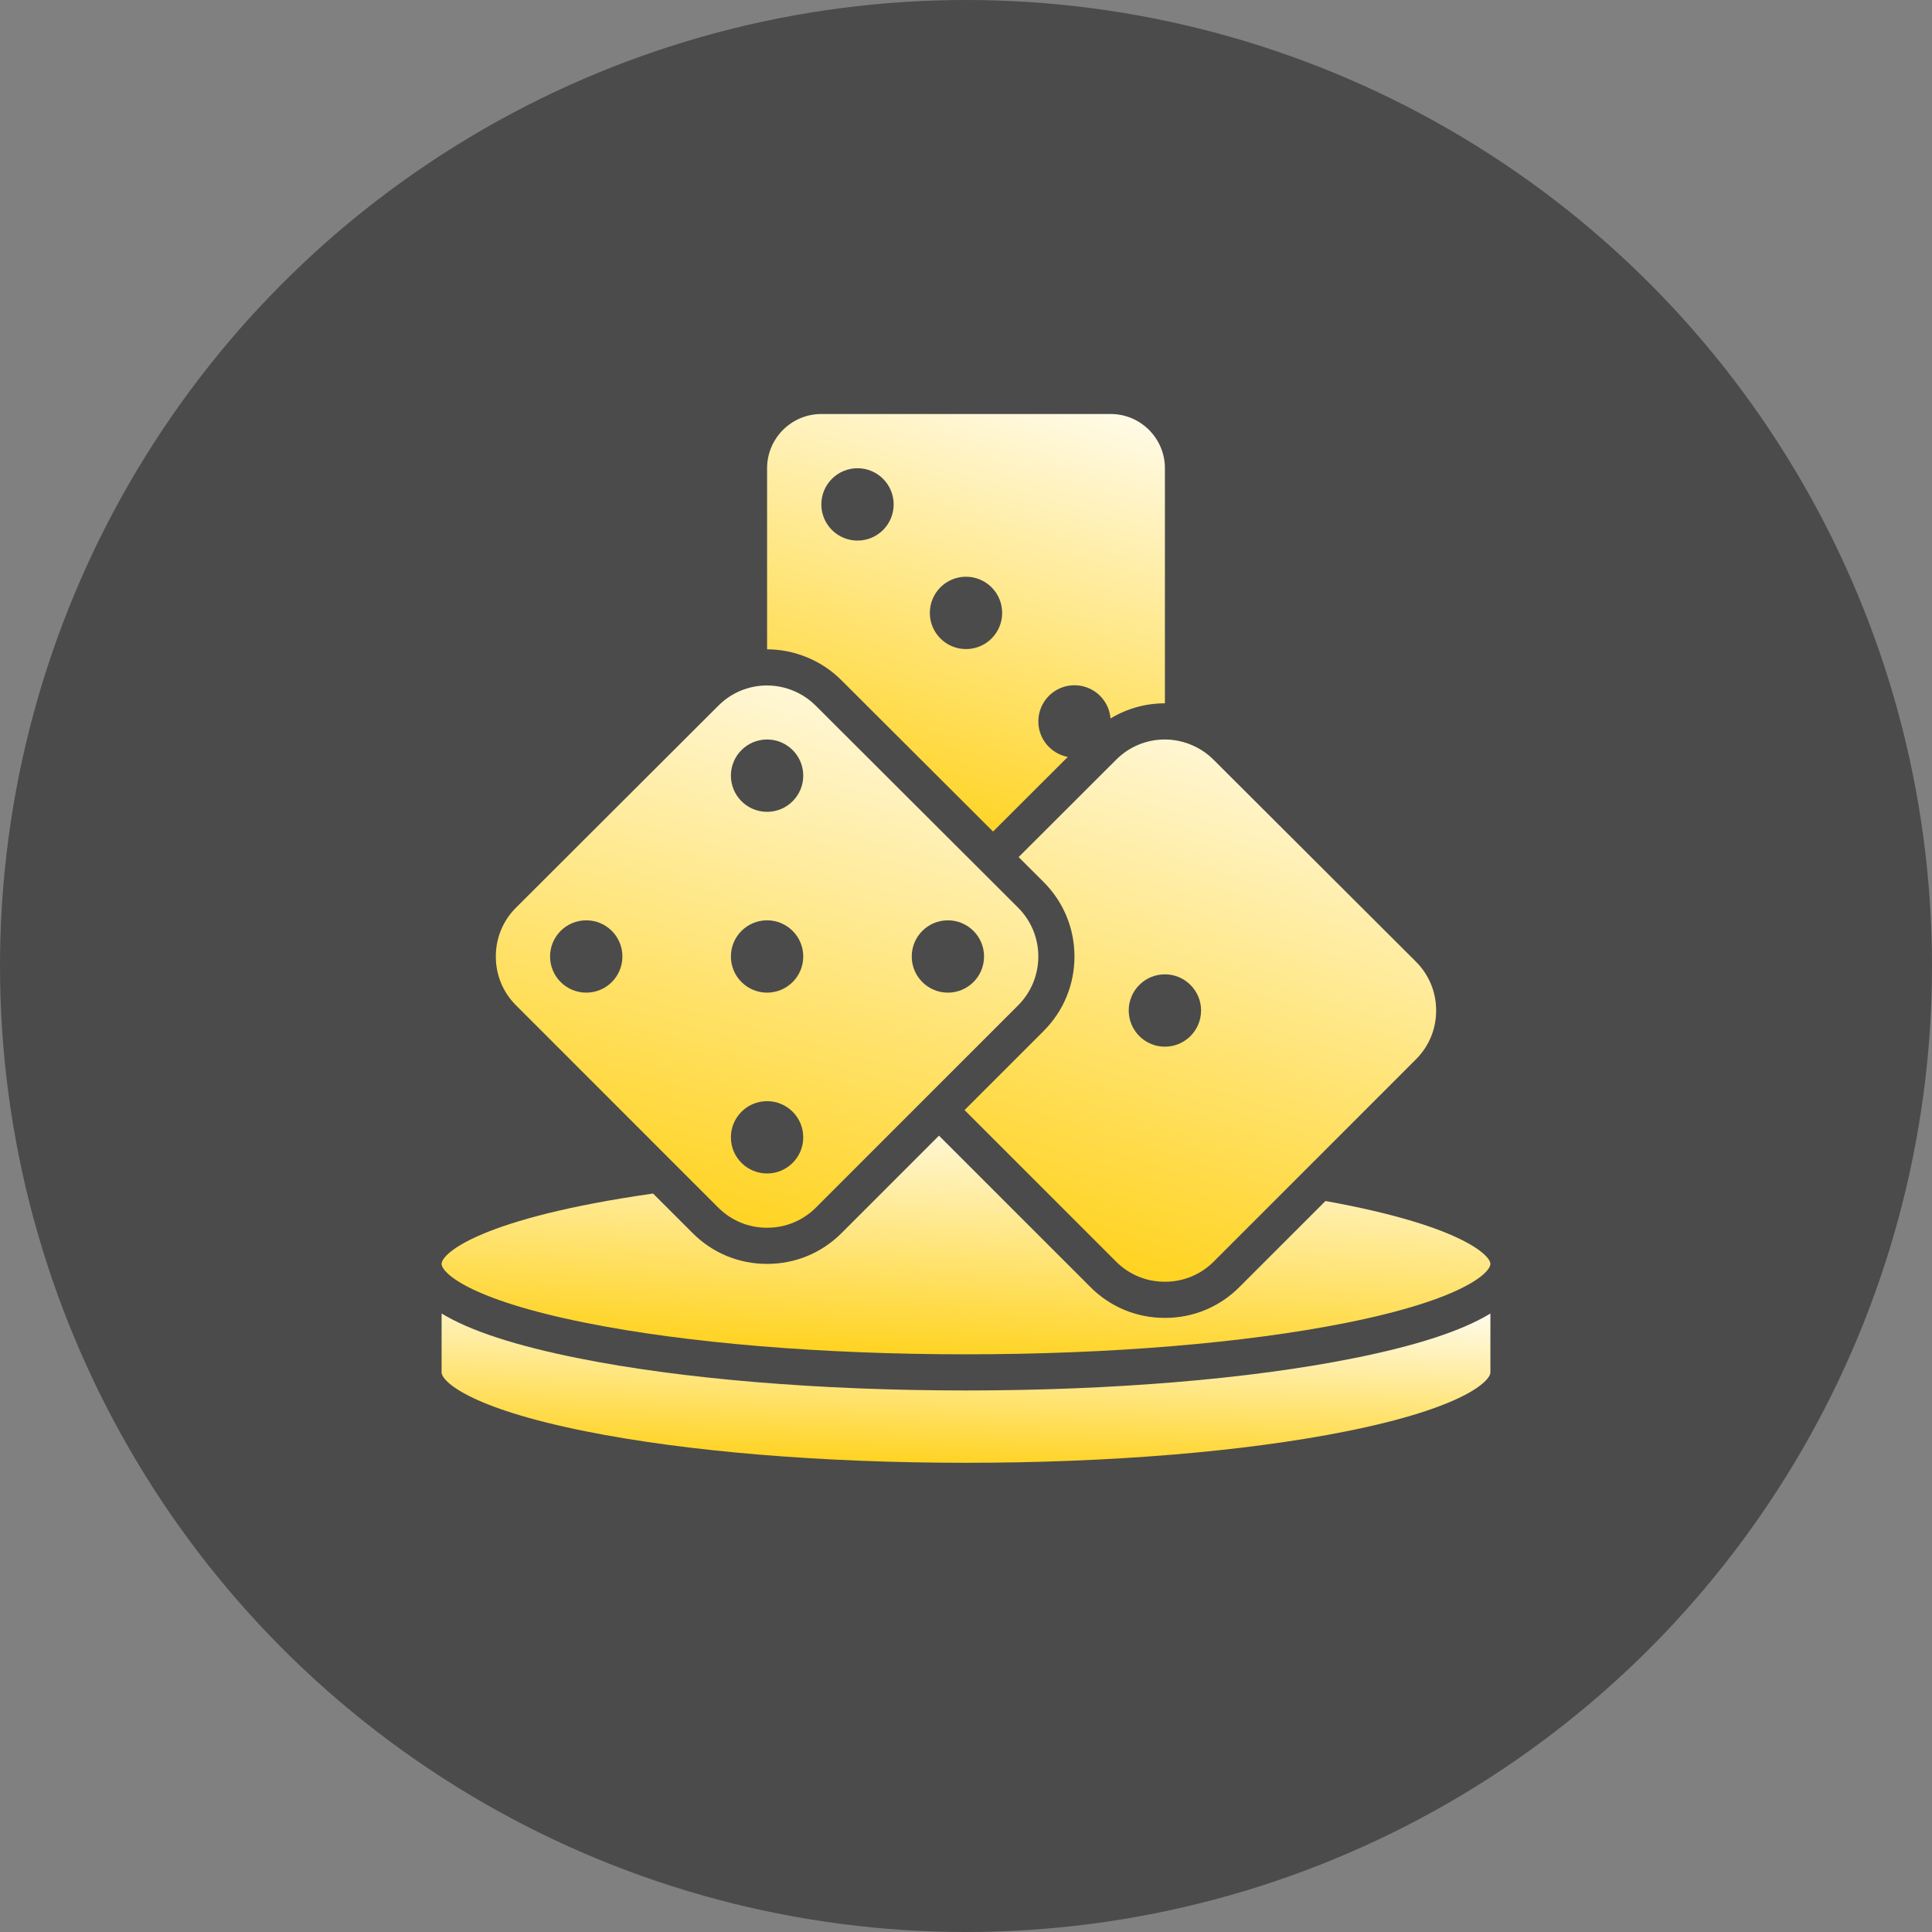
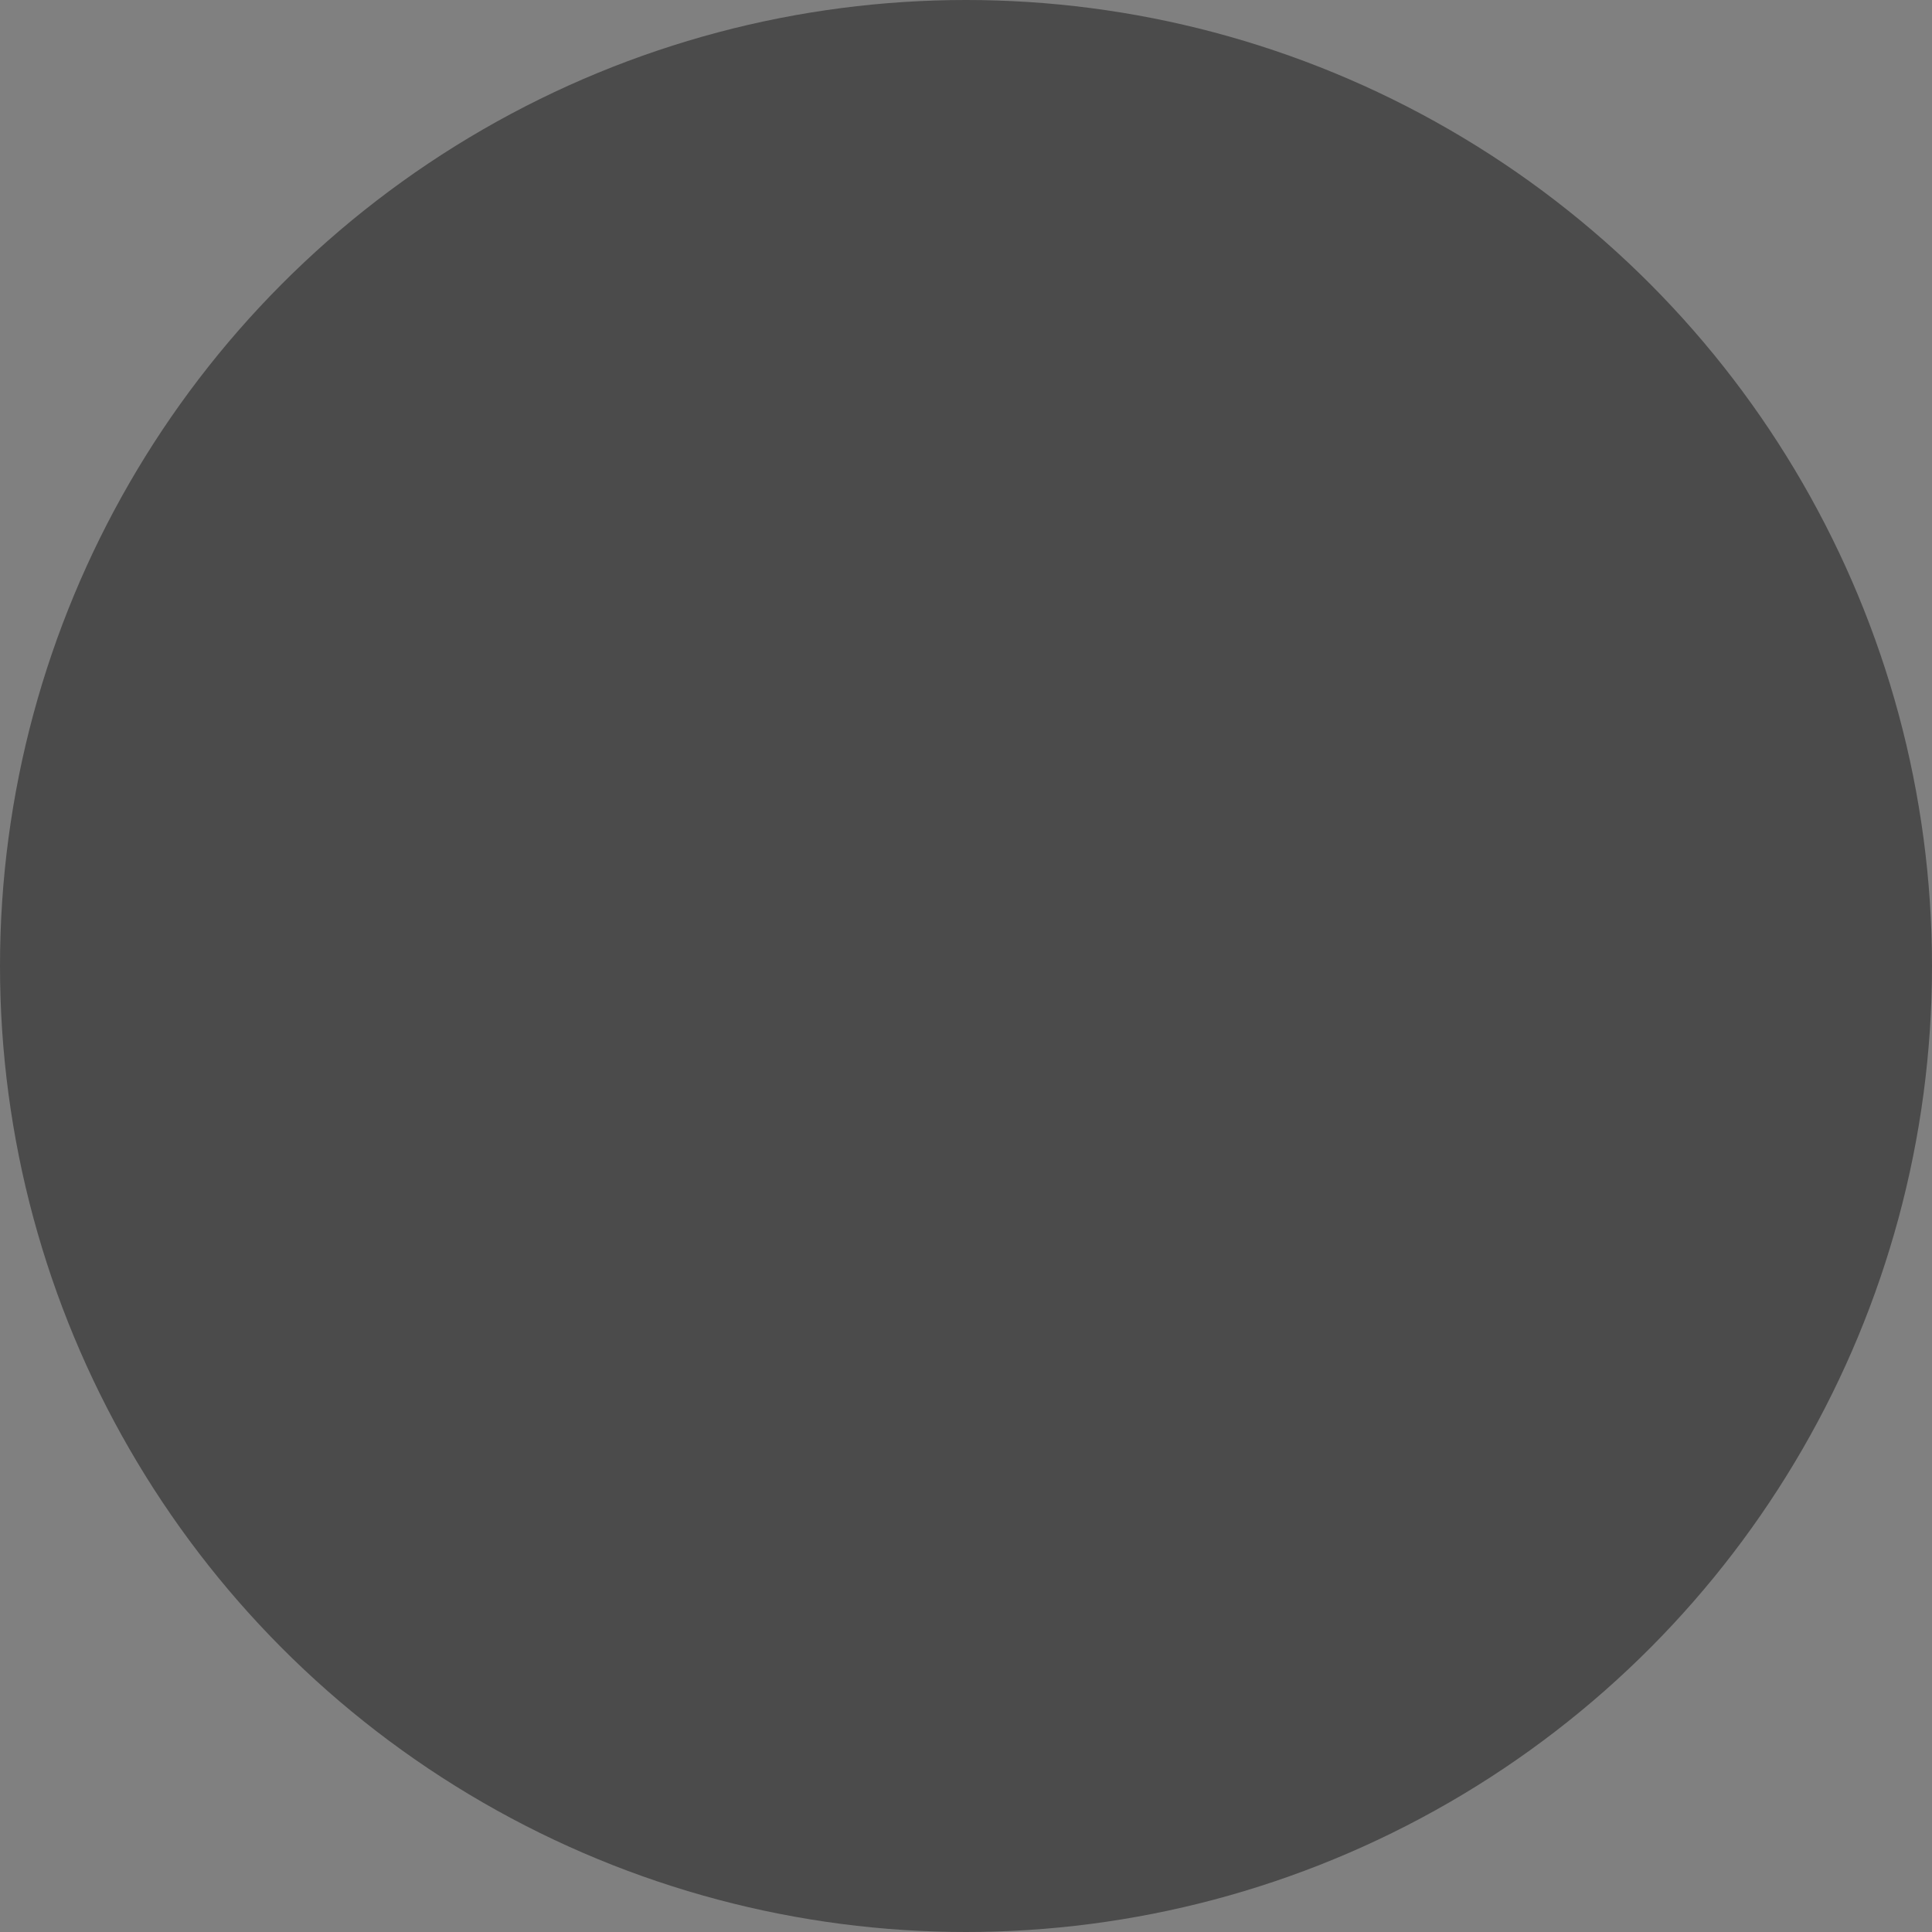
<svg xmlns="http://www.w3.org/2000/svg" width="70" height="70" viewBox="0 0 70 70" fill="none">
  <rect x="0" y="0" width="70" height="70" fill="#808080" stroke="none" />
  <circle cx="35" cy="35" r="35" fill="#4B4B4B" />
  <g clip-path="url(#clip0_435_1552)">
    <g clip-path="url(#clip1_435_1552)">
      <path d="M40.446 27.52L36.907 31.054L37.81 31.955C38.532 32.676 38.93 33.635 38.93 34.656C38.93 35.675 38.533 36.634 37.813 37.355L34.947 40.22L40.438 45.711C40.908 46.181 41.533 46.44 42.198 46.44H42.214C42.879 46.44 43.504 46.181 43.974 45.711L51.304 38.38C51.775 37.91 52.034 37.285 52.034 36.62V36.606C52.034 35.941 51.774 35.315 51.303 34.844L43.963 27.52C43.618 27.176 43.174 26.942 42.701 26.844C42.675 26.839 42.65 26.834 42.624 26.83C42.608 26.827 42.593 26.824 42.577 26.822C42.548 26.818 42.519 26.814 42.49 26.811C42.476 26.809 42.461 26.807 42.446 26.805C42.419 26.803 42.393 26.801 42.367 26.799C42.349 26.798 42.332 26.796 42.315 26.796C42.273 26.794 42.231 26.793 42.189 26.793C41.531 26.797 40.912 27.056 40.446 27.52ZM43.517 36.612C43.517 37.336 42.93 37.923 42.206 37.923C41.483 37.923 40.896 37.336 40.896 36.612C40.896 35.889 41.483 35.302 42.206 35.302C42.93 35.302 43.517 35.889 43.517 36.612Z" fill="url(#paint0_linear_435_1552)" />
      <path d="M35.98 30.128L38.688 27.425C38.081 27.311 37.621 26.778 37.621 26.138C37.621 25.414 38.207 24.828 38.931 24.828C39.619 24.828 40.182 25.358 40.236 26.032C40.817 25.679 41.485 25.487 42.181 25.483C42.189 25.483 42.197 25.483 42.205 25.483C42.206 25.483 42.206 25.483 42.206 25.483H42.207V16.965C42.207 15.882 41.325 15 40.241 15H29.759C28.675 15 27.793 15.882 27.793 16.965V23.526C28.789 23.528 29.768 23.93 30.476 24.636L35.98 30.128ZM35 20.896C35.724 20.896 36.31 21.483 36.31 22.207C36.31 22.931 35.724 23.517 35 23.517C34.276 23.517 33.69 22.931 33.69 22.207C33.69 21.483 34.276 20.896 35 20.896ZM29.759 18.276C29.759 17.552 30.345 16.965 31.069 16.965C31.793 16.965 32.379 17.552 32.379 18.276C32.379 19 31.793 19.586 31.069 19.586C30.345 19.586 29.759 19 29.759 18.276Z" fill="url(#paint1_linear_435_1552)" />
-       <path d="M26.024 43.754C26.495 44.224 27.12 44.483 27.785 44.483H27.8C28.465 44.483 29.09 44.224 29.561 43.754L36.886 36.428C37.359 35.955 37.62 35.325 37.62 34.656C37.62 33.986 37.359 33.356 36.884 32.882L29.55 25.563C29.086 25.101 28.446 24.836 27.791 24.836C27.786 24.836 27.78 24.836 27.775 24.836C27.117 24.84 26.498 25.099 26.033 25.563L18.695 32.887C18.224 33.357 17.965 33.983 17.965 34.649V34.663C17.965 35.328 18.224 35.953 18.694 36.423L26.024 43.754ZM34.344 33.345C35.068 33.345 35.654 33.931 35.654 34.655C35.654 35.379 35.068 35.965 34.344 35.965C33.62 35.965 33.034 35.379 33.034 34.655C33.034 33.931 33.62 33.345 34.344 33.345ZM27.793 26.793C28.516 26.793 29.103 27.38 29.103 28.103C29.103 28.827 28.516 29.414 27.793 29.414C27.069 29.414 26.482 28.827 26.482 28.103C26.482 27.38 27.069 26.793 27.793 26.793ZM27.793 33.345C28.516 33.345 29.103 33.931 29.103 34.655C29.103 35.379 28.516 35.965 27.793 35.965C27.069 35.965 26.482 35.379 26.482 34.655C26.482 33.931 27.069 33.345 27.793 33.345ZM27.793 39.897C28.516 39.897 29.103 40.483 29.103 41.207C29.103 41.931 28.516 42.517 27.793 42.517C27.069 42.517 26.482 41.931 26.482 41.207C26.482 40.483 27.069 39.897 27.793 39.897ZM21.241 33.345C21.965 33.345 22.551 33.931 22.551 34.655C22.551 35.379 21.965 35.965 21.241 35.965C20.517 35.965 19.93 35.379 19.93 34.655C19.93 33.931 20.517 33.345 21.241 33.345Z" fill="url(#paint2_linear_435_1552)" />
      <path d="M35 50.379C29.708 50.379 24.727 49.966 20.973 49.215C18.685 48.758 17.034 48.219 16 47.591V49.724C16 50.028 16.94 51.003 21.23 51.861C24.901 52.596 29.792 53 35 53C40.208 53 45.099 52.596 48.77 51.861C53.06 51.003 54 50.028 54 49.724V47.591C52.966 48.22 51.315 48.758 49.027 49.215C45.273 49.966 40.292 50.379 35 50.379Z" fill="url(#paint3_linear_435_1552)" />
      <path d="M21.23 47.93C24.901 48.665 29.792 49.069 35 49.069C40.208 49.069 45.099 48.664 48.77 47.93C53.06 47.072 54 46.097 54 45.793C54 45.475 52.891 44.39 48.024 43.515L44.901 46.637C44.184 47.355 43.23 47.75 42.215 47.75H42.199C41.184 47.75 40.23 47.355 39.512 46.637L34.021 41.147L30.488 44.68C29.77 45.398 28.816 45.793 27.801 45.793H27.785C26.77 45.793 25.816 45.398 25.099 44.68L23.662 43.244C17.419 44.136 16 45.411 16 45.793C16 46.097 16.94 47.072 21.23 47.93Z" fill="url(#paint4_linear_435_1552)" />
    </g>
  </g>
  <defs>
    <linearGradient id="paint0_linear_435_1552" x1="43.018" y1="21.881" x2="35.071" y2="47.161" gradientUnits="userSpaceOnUse">
      <stop stop-color="white" />
      <stop offset="1" stop-color="#FFCE07" />
    </linearGradient>
    <linearGradient id="paint1_linear_435_1552" x1="34.601" y1="11.218" x2="28.931" y2="30.98" gradientUnits="userSpaceOnUse">
      <stop stop-color="white" />
      <stop offset="1" stop-color="#FFCE07" />
    </linearGradient>
    <linearGradient id="paint2_linear_435_1552" x1="27.249" y1="19.924" x2="20.185" y2="45.772" gradientUnits="userSpaceOnUse">
      <stop stop-color="white" />
      <stop offset="1" stop-color="#FFCE07" />
    </linearGradient>
    <linearGradient id="paint3_linear_435_1552" x1="33.949" y1="46.239" x2="33.651" y2="53.875" gradientUnits="userSpaceOnUse">
      <stop stop-color="white" />
      <stop offset="1" stop-color="#FFCE07" />
    </linearGradient>
    <linearGradient id="paint4_linear_435_1552" x1="33.949" y1="39.166" x2="33.312" y2="50.331" gradientUnits="userSpaceOnUse">
      <stop stop-color="white" />
      <stop offset="1" stop-color="#FFCE07" />
    </linearGradient>
    <clipPath id="clip0_435_1552">
      <rect width="38" height="38" fill="white" transform="translate(16 15)" />
    </clipPath>
    <clipPath id="clip1_435_1552">
-       <rect width="38" height="38" fill="white" transform="translate(16 15)" />
-     </clipPath>
+       </clipPath>
  </defs>
</svg>